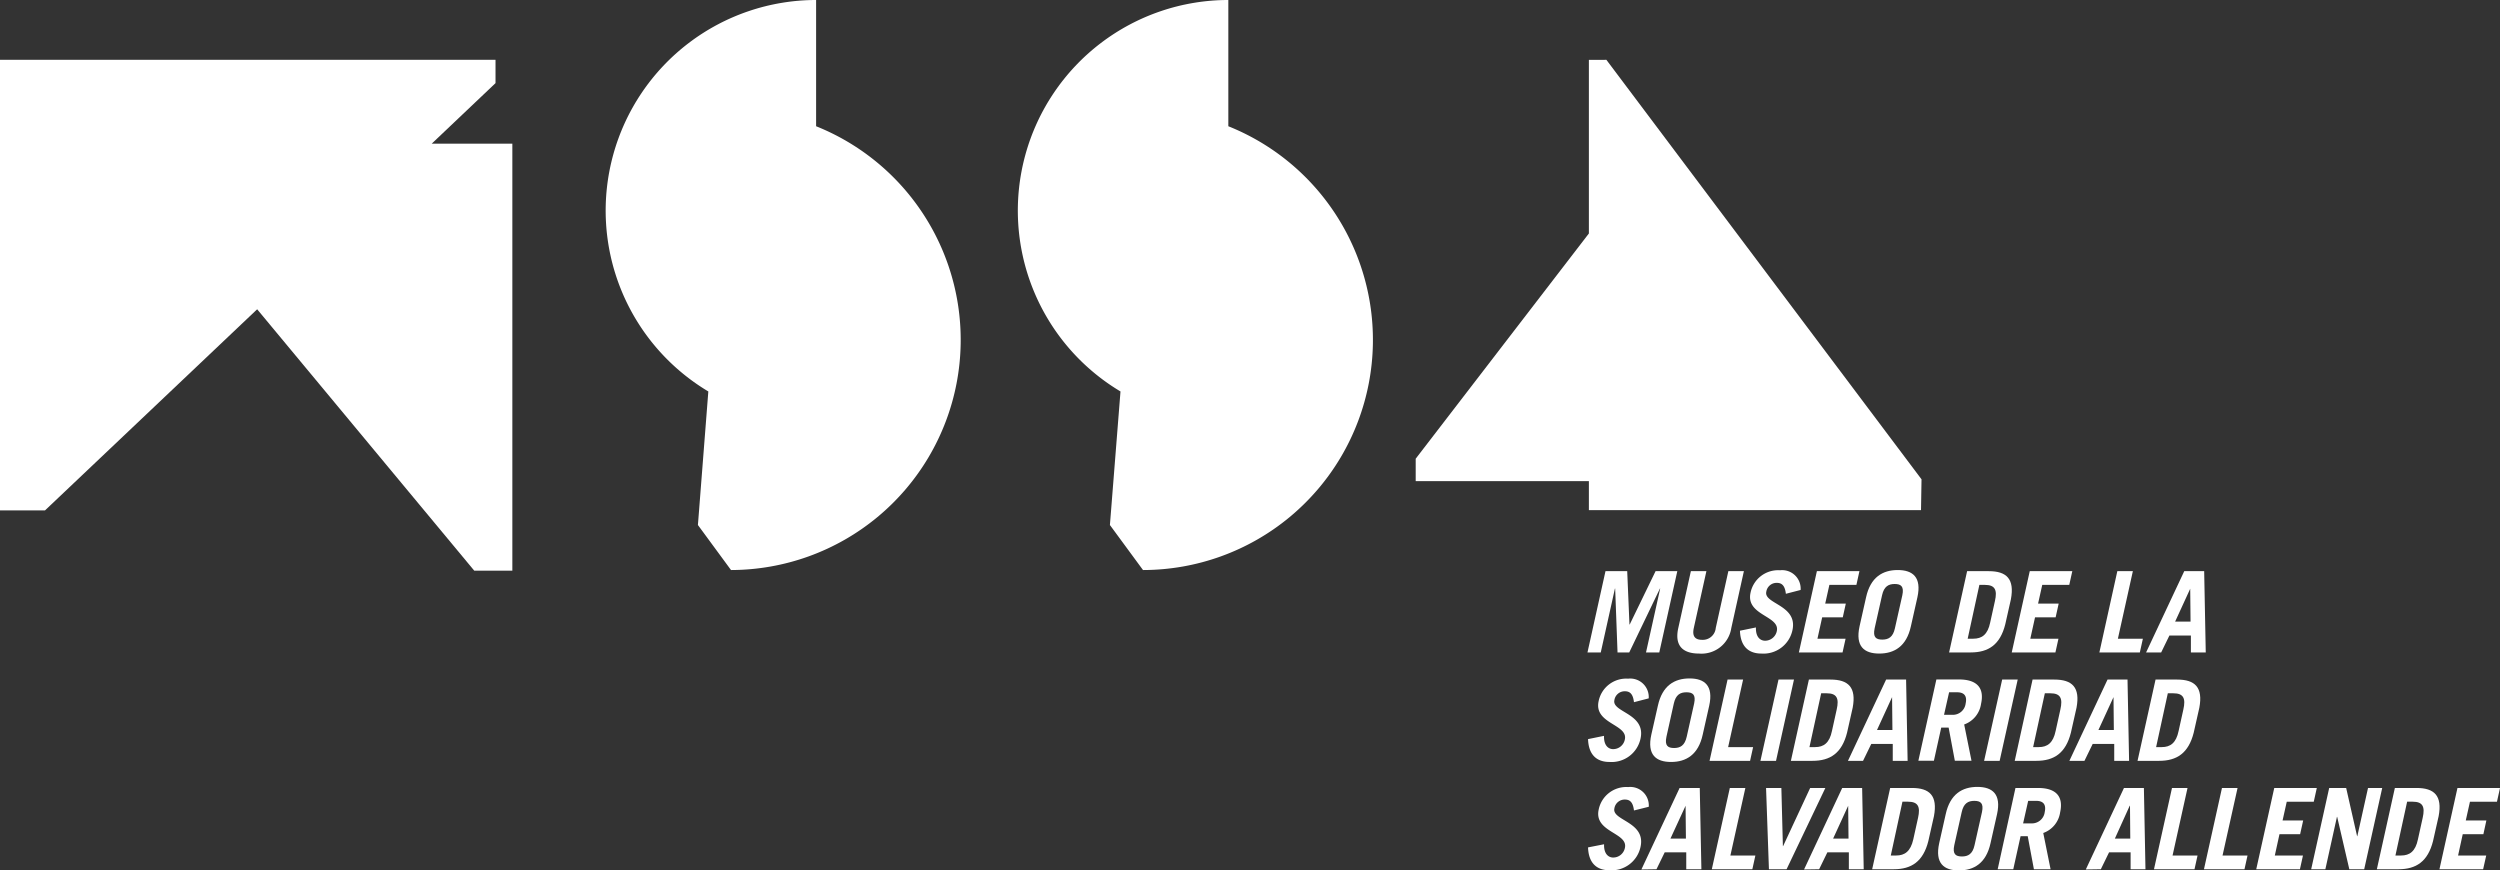
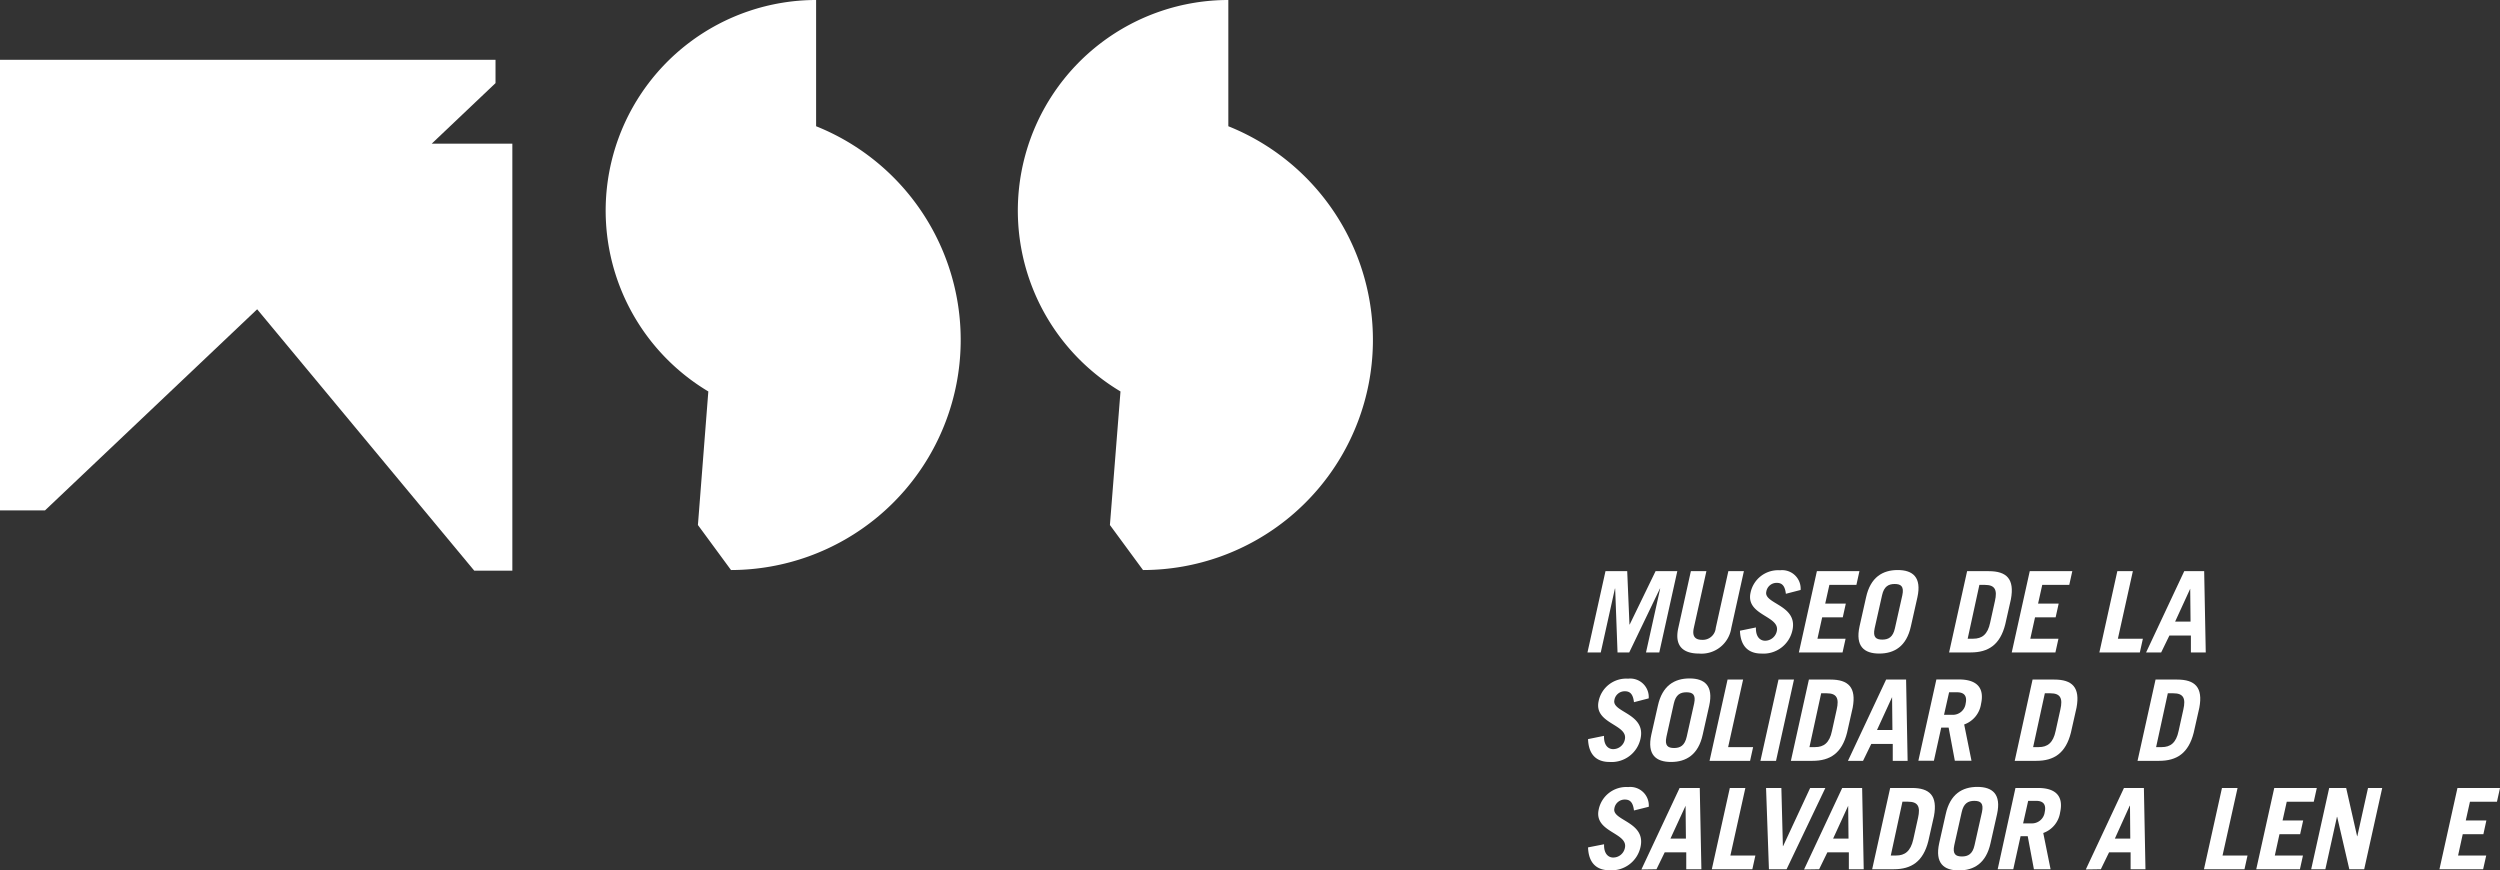
<svg xmlns="http://www.w3.org/2000/svg" viewBox="0 0 444.18 154.65">
  <rect x="0" y="0" width="444.18" height="154.65" fill="#333333" stroke="none" />
  <defs>
    <style>.cls-1{fill:#fff;}</style>
  </defs>
  <g id="Capa_2" data-name="Capa 2">
    <g id="Layer_1" data-name="Layer 1">
      <polygon class="cls-1" points="88.04 10.63 0 10.63 0 90.68 8 90.68 45.69 54.95 84.26 101.39 91.03 101.39 91.03 25.52 76.71 25.52 88.04 14.77 88.04 10.63" />
-       <polygon class="cls-1" points="285.41 10.63 282.3 10.64 282.3 41.48 251.53 81.5 251.53 85.48 282.3 85.48 282.3 90.64 341.31 90.64 341.4 85.16 285.41 10.63" />
      <path class="cls-1" d="M218.23,0a37.42,37.42,0,0,0-19.15,69.55L197.2,93.28l5.88,8a40.89,40.89,0,0,0,15.16-78.85V0Z" />
      <path class="cls-1" d="M145,0a37.42,37.42,0,0,0-19.15,69.55L124,93.28l5.88,8A40.89,40.89,0,0,0,145,22.43V0Z" />
      <polygon class="cls-1" points="282.05 115.92 285.25 101.48 289.11 101.48 289.51 110.96 289.55 110.96 294.15 101.48 298.01 101.48 294.81 115.92 292.45 115.92 294.97 104.56 294.93 104.56 289.47 115.92 287.39 115.92 286.97 104.56 286.93 104.56 284.41 115.92 282.05 115.92" />
      <path class="cls-1" d="M303.18,101.48l-2.24,10.1c-.3,1.38.14,2.1,1.48,2.1a2.31,2.31,0,0,0,2.42-2.1l2.24-10.1h2.76L307.6,111.6a5.35,5.35,0,0,1-5.72,4.52c-2.84,0-4.4-1.34-3.7-4.52l2.24-10.12Z" />
      <path class="cls-1" d="M317.3,105.5c-.16-1.36-.64-1.94-1.6-1.94a1.85,1.85,0,0,0-1.88,1.58c-.48,2.18,5.66,2.34,4.64,6.86a5.26,5.26,0,0,1-5.5,4.12c-2.24,0-3.72-1.22-3.82-4.06l2.84-.58c-.06,1.74.8,2.36,1.63,2.36a2.14,2.14,0,0,0,2.08-1.72c.6-2.72-5.55-2.76-4.67-6.8a5,5,0,0,1,5.24-4,3.29,3.29,0,0,1,3.66,3.5Z" />
      <polygon class="cls-1" points="319.61 115.92 322.81 101.48 330.37 101.48 329.83 103.92 325.03 103.92 324.29 107.24 327.95 107.24 327.41 109.68 323.75 109.68 322.91 113.48 327.91 113.48 327.37 115.92 319.61 115.92" />
      <path class="cls-1" d="M333.07,111.64c-.34,1.6.26,2,1.36,2s1.9-.44,2.24-2l1.32-5.88c.34-1.6-.26-2-1.36-2s-1.9.44-2.24,2Zm-1.52-5.52c.78-3.56,2.94-4.84,5.62-4.84s4.28,1.28,3.5,4.84l-1.16,5.16c-.78,3.56-2.94,4.84-5.62,4.84s-4.28-1.28-3.5-4.84Z" />
      <path class="cls-1" d="M349.6,113.48h1c1.52,0,2.56-.72,3-2.88l.84-3.8c.46-2,0-2.88-1.76-2.88h-1Zm-.1-12h3.84c3.16,0,4.62,1.36,3.94,5l-1,4.44c-.91,3.64-3,5-6.14,5H346.3Z" />
      <polygon class="cls-1" points="357.43 115.92 360.63 101.48 368.19 101.48 367.65 103.92 362.85 103.92 362.11 107.24 365.77 107.24 365.23 109.68 361.57 109.68 360.73 113.48 365.73 113.48 365.19 115.92 357.43 115.92" />
      <polygon class="cls-1" points="373 115.92 376.19 101.48 378.95 101.48 376.29 113.48 380.73 113.48 380.19 115.92 373 115.92" />
      <path class="cls-1" d="M386.46,110.44h2.74l-.06-5.84h0Zm-5.16,5.48,6.78-14.44h3.54l.28,14.44h-2.64l0-3h-3.82l-1.46,3Z" />
      <path class="cls-1" d="M290.31,124.76c-.16-1.36-.64-1.94-1.6-1.94a1.85,1.85,0,0,0-1.88,1.58c-.48,2.18,5.66,2.34,4.64,6.86a5.26,5.26,0,0,1-5.5,4.12c-2.24,0-3.72-1.22-3.82-4.06l2.84-.58c-.06,1.74.8,2.36,1.62,2.36a2.12,2.12,0,0,0,2.08-1.72c.6-2.72-5.54-2.76-4.66-6.8a5,5,0,0,1,5.24-4,3.29,3.29,0,0,1,3.66,3.5Z" />
      <path class="cls-1" d="M296.08,130.9c-.34,1.6.26,2,1.36,2s1.89-.44,2.24-2L301,125c.34-1.6-.26-2-1.37-2s-1.89.44-2.24,2Zm-1.52-5.52c.78-3.56,2.94-4.84,5.62-4.84s4.28,1.28,3.5,4.84l-1.16,5.16c-.78,3.56-2.94,4.84-5.62,4.84s-4.29-1.28-3.51-4.84Z" />
      <polygon class="cls-1" points="303.74 135.18 306.94 120.74 309.7 120.74 307.04 132.74 311.48 132.74 310.94 135.18 303.74 135.18" />
      <polygon class="cls-1" points="312.78 135.18 315.99 120.74 318.74 120.74 315.55 135.18 312.78 135.18" />
      <path class="cls-1" d="M321.49,132.74h1c1.52,0,2.56-.72,3-2.88l.84-3.8c.46-2,0-2.88-1.76-2.88h-1Zm-.1-12h3.84c3.16,0,4.62,1.37,3.94,5l-1,4.44c-.92,3.64-3,5-6.14,5h-3.84Z" />
      <path class="cls-1" d="M333.49,129.7h2.74l-.06-5.84h0Zm-5.16,5.48,6.78-14.44h3.55l.27,14.44h-2.64l0-3h-3.82l-1.46,3Z" />
      <path class="cls-1" d="M345.4,127h1.42a2.29,2.29,0,0,0,2.42-2c.3-1.4-.3-2-1.52-2H346.3Zm1.92,8.16-1.1-5.88H344.9l-1.3,5.88h-2.76l3.2-14.44h4c3.32,0,4.54,1.6,3.94,4.32a4.59,4.59,0,0,1-3,3.68l1.3,6.44Z" />
-       <polygon class="cls-1" points="352.52 135.18 355.73 120.74 358.49 120.74 355.28 135.18 352.52 135.18" />
      <path class="cls-1" d="M361.23,132.74h1c1.52,0,2.56-.72,3-2.88l.84-3.8c.46-2,0-2.88-1.76-2.88h-1Zm-.1-12H365c3.16,0,4.62,1.37,3.94,5l-1,4.44c-.92,3.64-3,5-6.14,5h-3.84Z" />
-       <path class="cls-1" d="M372.83,129.7h2.74l-.06-5.84h0Zm-5.16,5.48,6.78-14.44H378l.28,14.44h-2.64v-3h-3.83l-1.46,3Z" />
      <path class="cls-1" d="M383.08,132.74h1c1.52,0,2.56-.72,3-2.88l.84-3.8c.46-2,0-2.88-1.76-2.88h-1Zm-.1-12h3.84c3.16,0,4.62,1.37,3.94,5l-1,4.44c-.92,3.64-3,5-6.14,5h-3.84Z" />
      <path class="cls-1" d="M290.31,144c-.16-1.36-.64-1.94-1.6-1.94a1.85,1.85,0,0,0-1.88,1.58c-.48,2.18,5.66,2.34,4.64,6.86a5.26,5.26,0,0,1-5.5,4.12c-2.24,0-3.72-1.22-3.82-4.06L285,150c-.06,1.74.8,2.36,1.62,2.36a2.12,2.12,0,0,0,2.08-1.72c.6-2.72-5.54-2.76-4.66-6.8a5,5,0,0,1,5.24-4,3.29,3.29,0,0,1,3.66,3.5Z" />
      <path class="cls-1" d="M296.79,149h2.75l-.06-5.84h0Zm-5.16,5.48L298.42,140H302l.29,14.44H299.6l0-3h-3.83l-1.46,3Z" />
      <polygon class="cls-1" points="304.14 154.45 307.34 140.01 310.1 140.01 307.44 152.01 311.88 152.01 311.34 154.45 304.14 154.45" />
      <polygon class="cls-1" points="313.78 140.01 316.5 140.01 316.77 150.33 316.81 150.33 321.61 140.01 324.31 140.01 317.42 154.45 314.29 154.45 313.78 140.01" />
      <path class="cls-1" d="M325.69,149h2.74l-.06-5.84h0Zm-5.16,5.48L327.31,140h3.54l.28,14.44h-2.64l0-3h-3.82l-1.46,3Z" />
      <path class="cls-1" d="M335.94,152h.95c1.52,0,2.57-.72,3.05-2.88l.84-3.8c.45-2,0-2.88-1.77-2.88h-1Zm-.11-12h3.85c3.16,0,4.61,1.36,3.93,5l-1,4.44c-.92,3.64-3,5-6.15,5h-3.83Z" />
      <path class="cls-1" d="M347.22,150.17c-.34,1.6.26,2,1.36,2s1.9-.44,2.24-2l1.32-5.88c.34-1.6-.26-2-1.36-2s-1.9.44-2.24,2Zm-1.52-5.52c.78-3.56,2.94-4.84,5.62-4.84s4.28,1.28,3.5,4.84l-1.16,5.16c-.78,3.56-2.94,4.84-5.62,4.84s-4.28-1.28-3.5-4.84Z" />
      <path class="cls-1" d="M359.45,146.29h1.42a2.29,2.29,0,0,0,2.42-2c.3-1.4-.3-2-1.52-2h-1.42Zm1.92,8.16-1.1-5.88H359l-1.3,5.88h-2.77L358.09,140h4c3.32,0,4.54,1.6,3.94,4.32a4.59,4.59,0,0,1-3,3.68l1.3,6.44Z" />
      <path class="cls-1" d="M375.75,149h2.74l-.05-5.84h-.05Zm-5.16,5.48L377.37,140h3.54l.28,14.44h-2.64v-3h-3.83l-1.46,3Z" />
-       <polygon class="cls-1" points="382.7 154.45 385.9 140.01 388.66 140.01 386 152.01 390.44 152.01 389.9 154.45 382.7 154.45" />
      <polygon class="cls-1" points="391.58 154.45 394.78 140.01 397.55 140.01 394.88 152.01 399.32 152.01 398.78 154.45 391.58 154.45" />
      <polygon class="cls-1" points="400.87 154.45 404.07 140.01 411.63 140.01 411.09 142.45 406.29 142.45 405.55 145.77 409.21 145.77 408.67 148.21 405 148.21 404.17 152.01 409.17 152.01 408.63 154.45 400.87 154.45" />
      <polygon class="cls-1" points="410.63 154.45 413.83 140.01 416.85 140.01 418.79 148.57 418.83 148.57 420.73 140.01 423.25 140.01 420.05 154.45 417.41 154.45 415.25 145.13 415.21 145.13 413.15 154.45 410.63 154.45" />
-       <path class="cls-1" d="M425.6,152h1c1.52,0,2.56-.72,3-2.88l.84-3.8c.46-2,0-2.88-1.76-2.88h-1Zm-.1-12h3.84c3.16,0,4.62,1.36,3.94,5l-1,4.44c-.92,3.64-3,5-6.14,5H422.3Z" />
      <polygon class="cls-1" points="433.42 154.45 436.62 140.01 444.18 140.01 443.64 142.45 438.84 142.45 438.1 145.77 441.76 145.77 441.23 148.21 437.56 148.21 436.73 152.01 441.73 152.01 441.18 154.45 433.42 154.45" />
    </g>
  </g>
</svg>